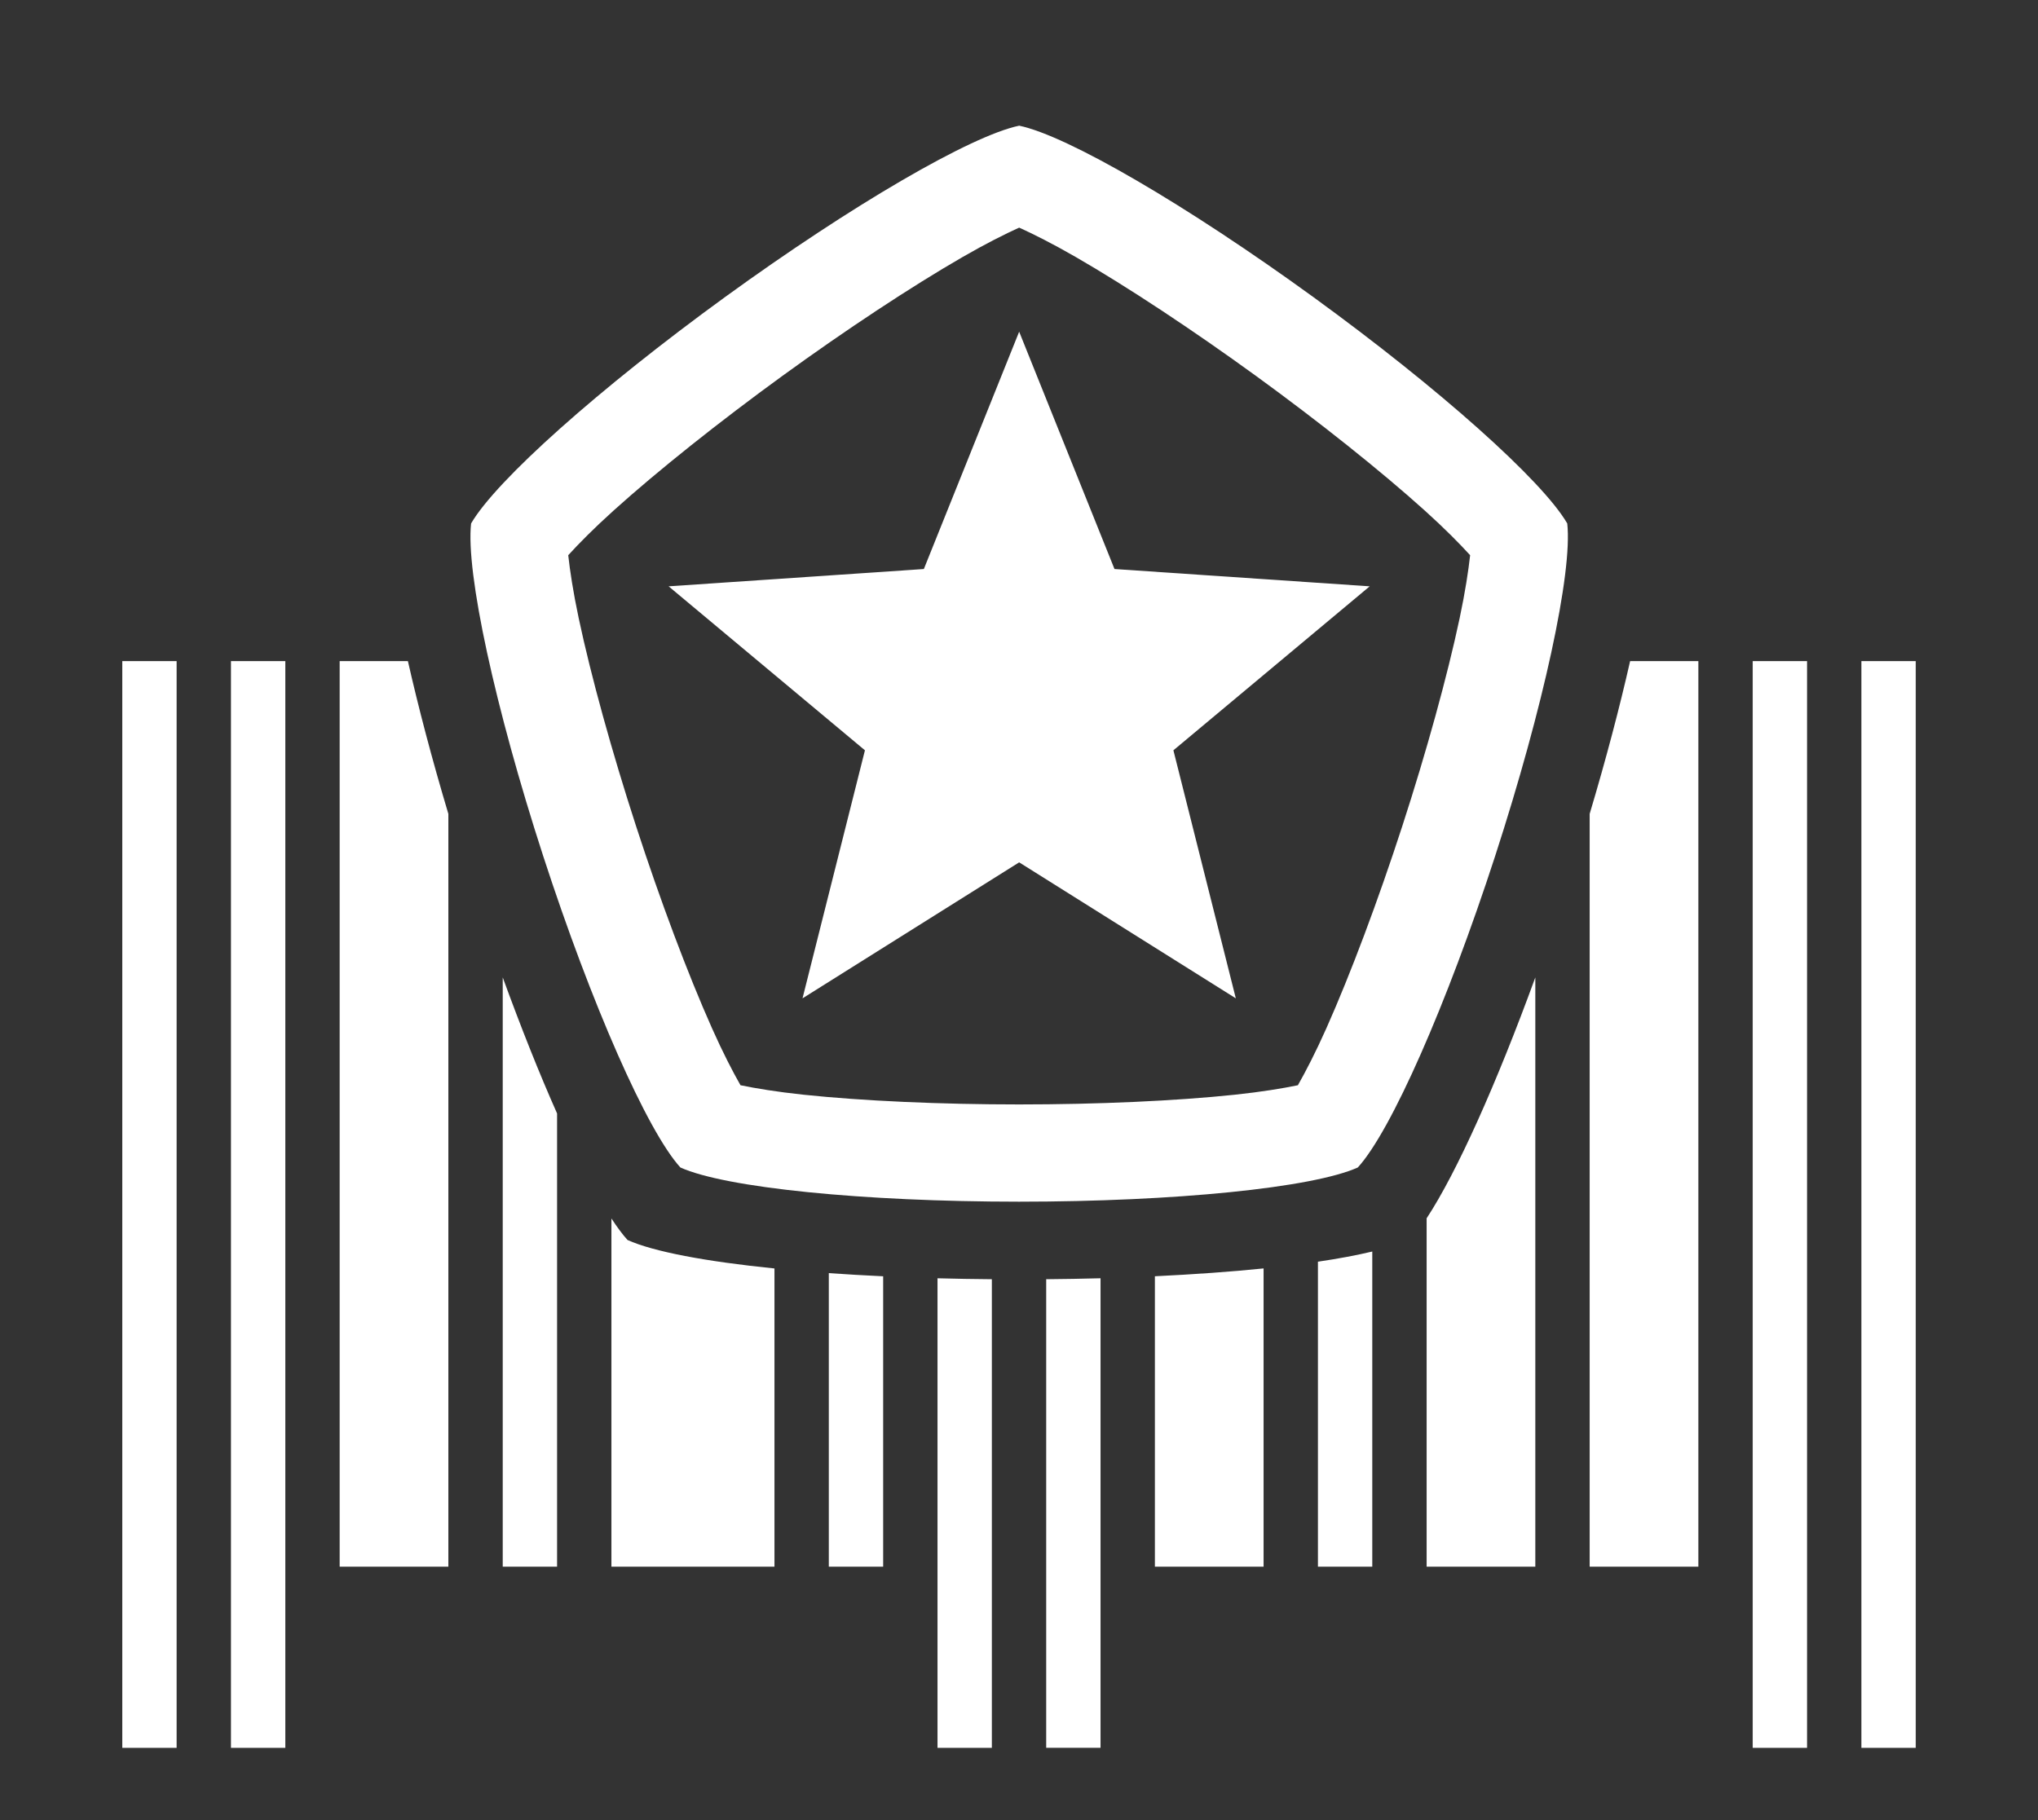
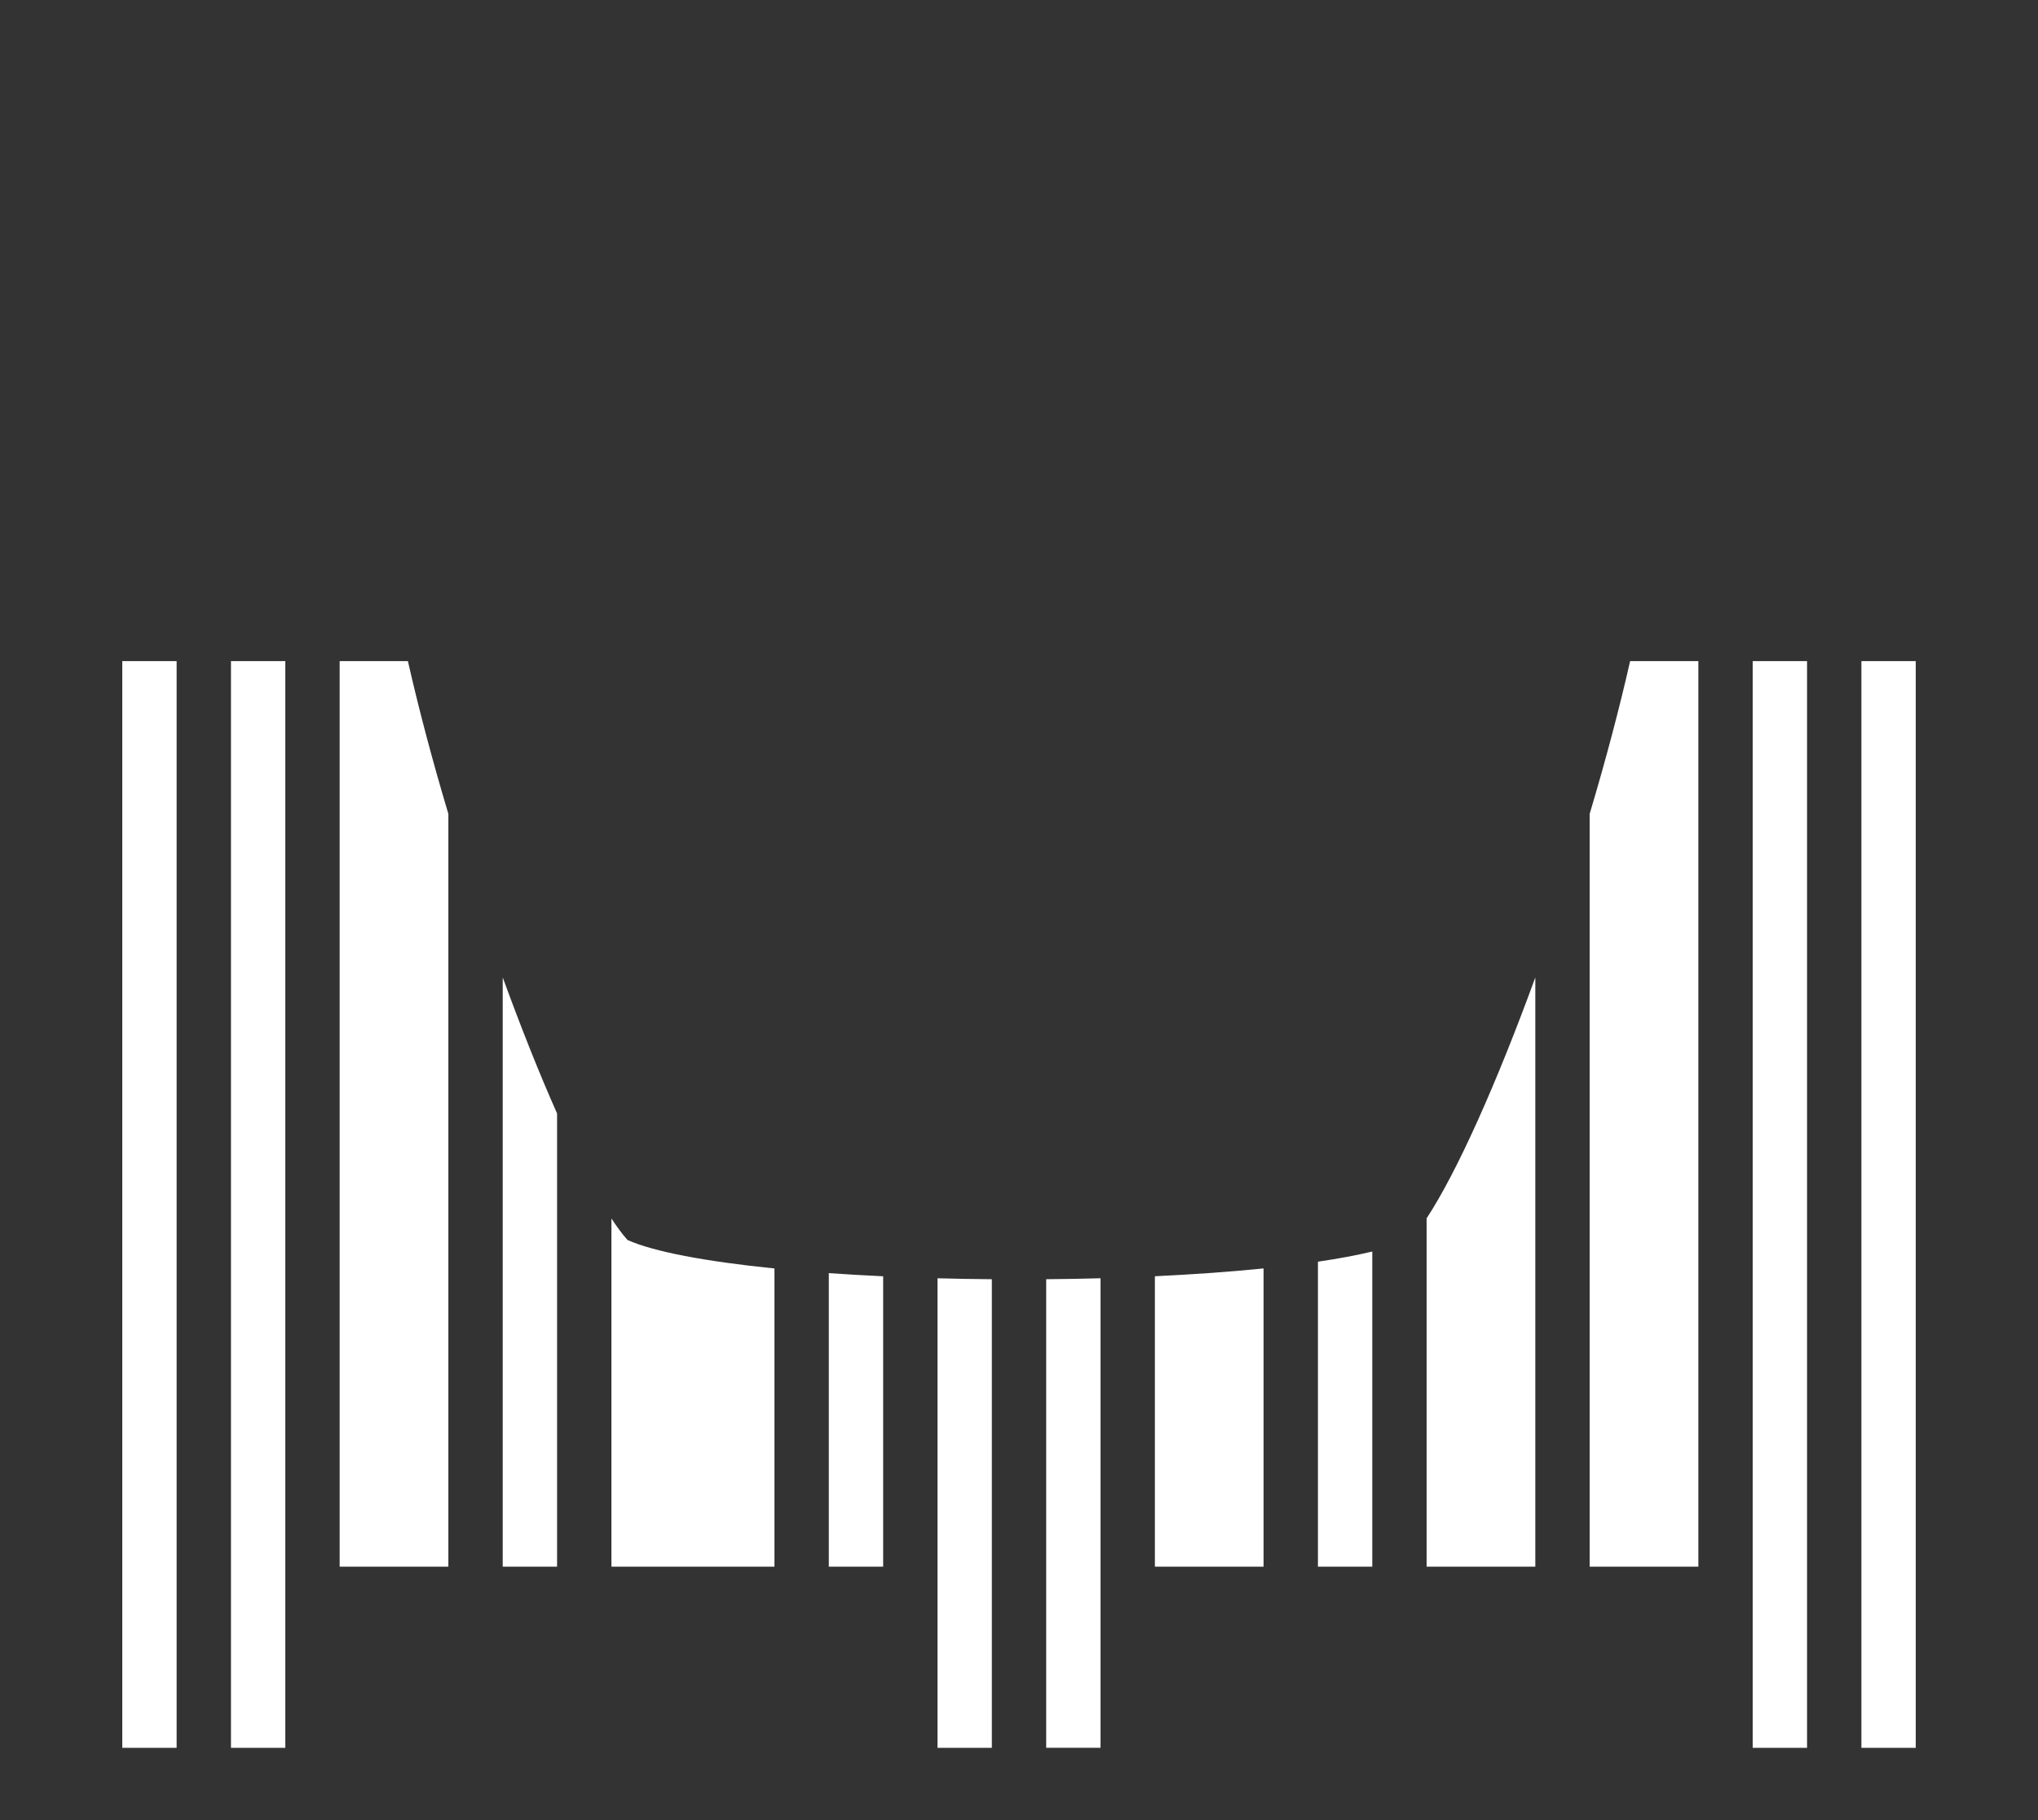
<svg xmlns="http://www.w3.org/2000/svg" width="225" height="201" version="1.1" viewBox="0 0 225 201">
  <rect x="0" y="0" width="225" height="201" fill="#333333" stroke="none" />
  <path d="m13.5 73v120h6v-120h-6zm12 0v120h6v-120h-6zm12 0v100h12v-83.131c-1.816-6.073-3.311-11.774-4.467-16.869h-7.533zm142.47 0c-1.156 5.095-2.651 10.796-4.467 16.869v83.131h12v-100h-7.533zm13.533 0v120h6v-120h-6zm12 0v120h6v-120h-6zm-150 34.93v65.07h6v-50.047c-1.941-4.365-3.976-9.476-6-15.023zm114 0c-4.299 11.784-8.681 21.555-12 26.598v38.473h12v-65.07zm-102 26.619v38.451h18v-32.932c-7.565-0.767-13.366-1.855-16.221-3.144-0.547-0.601-1.145-1.409-1.779-2.375zm84 3.65c-1.715 0.405-3.694 0.784-6 1.121v33.68h6v-34.801zm-12 1.865c-3.63 0.369-7.684 0.657-12 0.865v32.07h12v-32.936zm-48 0.518v32.418h6v-32.068c-2.062-0.099-4.079-0.212-6-0.35zm30 0.568c-1.963 0.055-3.966 0.086-6 0.105v51.744h6v-51.85zm-18 0.002v51.848h6v-51.744c-2.034-0.019-4.037-0.049-6-0.104z" color="#000000" fill="#fff" style="-inkscape-stroke:none" />
-   <path d="m112.52 13.879c-5.324 1.101-18.514 8.786-32.467 18.918-13.9 10.099-25.278 20.245-28.043 25.006-0.598 5.404 2.636 20.323 7.961 36.725 5.332 16.397 11.484 30.367 15.145 34.389 4.955 2.239 20.141 3.773 37.385 3.777 17.242-4e-3 32.429-1.539 37.404-3.777 3.679-4.022 9.83-17.992 15.162-34.389 5.324-16.401 8.559-31.321 7.961-36.725-2.765-4.761-14.143-14.906-28.043-25.006-13.953-10.132-27.141-17.817-32.465-18.918zm-0.002 11.256c1.55 0.701 3.677 1.763 6.248 3.246 5.675 3.273 12.923 8.061 19.893 13.125 6.97 5.064 13.764 10.477 18.631 14.863 2.206 1.988 3.871 3.681 5.016 4.938-0.187 1.688-0.54 4.039-1.156 6.945-1.359 6.41-3.674 14.782-6.336 22.975-2.662 8.194-5.71 16.327-8.377 22.311-1.208 2.711-2.306 4.818-3.148 6.297-1.666 0.344-4.01 0.735-6.961 1.047-6.515 0.688-15.193 1.074-23.809 1.074-8.615 0-17.292-0.386-23.807-1.074-2.952-0.312-5.295-0.703-6.961-1.047-0.842-1.478-1.938-3.586-3.147-6.297-2.668-5.985-5.719-14.118-8.381-22.311-2.662-8.193-4.977-16.565-6.336-22.975-0.616-2.904-0.967-5.255-1.154-6.945 1.145-1.257 2.81-2.95 5.016-4.938 4.867-4.386 11.661-9.799 18.631-14.863 6.97-5.064 14.217-9.852 19.893-13.125 2.571-1.483 4.696-2.545 6.246-3.246zm0 11.492-10.523 26.207-28.178 1.91 21.674 18.107-6.891 27.389 23.918-15.016 23.92 15.016-6.891-27.389 21.672-18.107-28.176-1.91-10.525-26.207z" fill="#fff" style="paint-order:fill markers stroke" />
</svg>